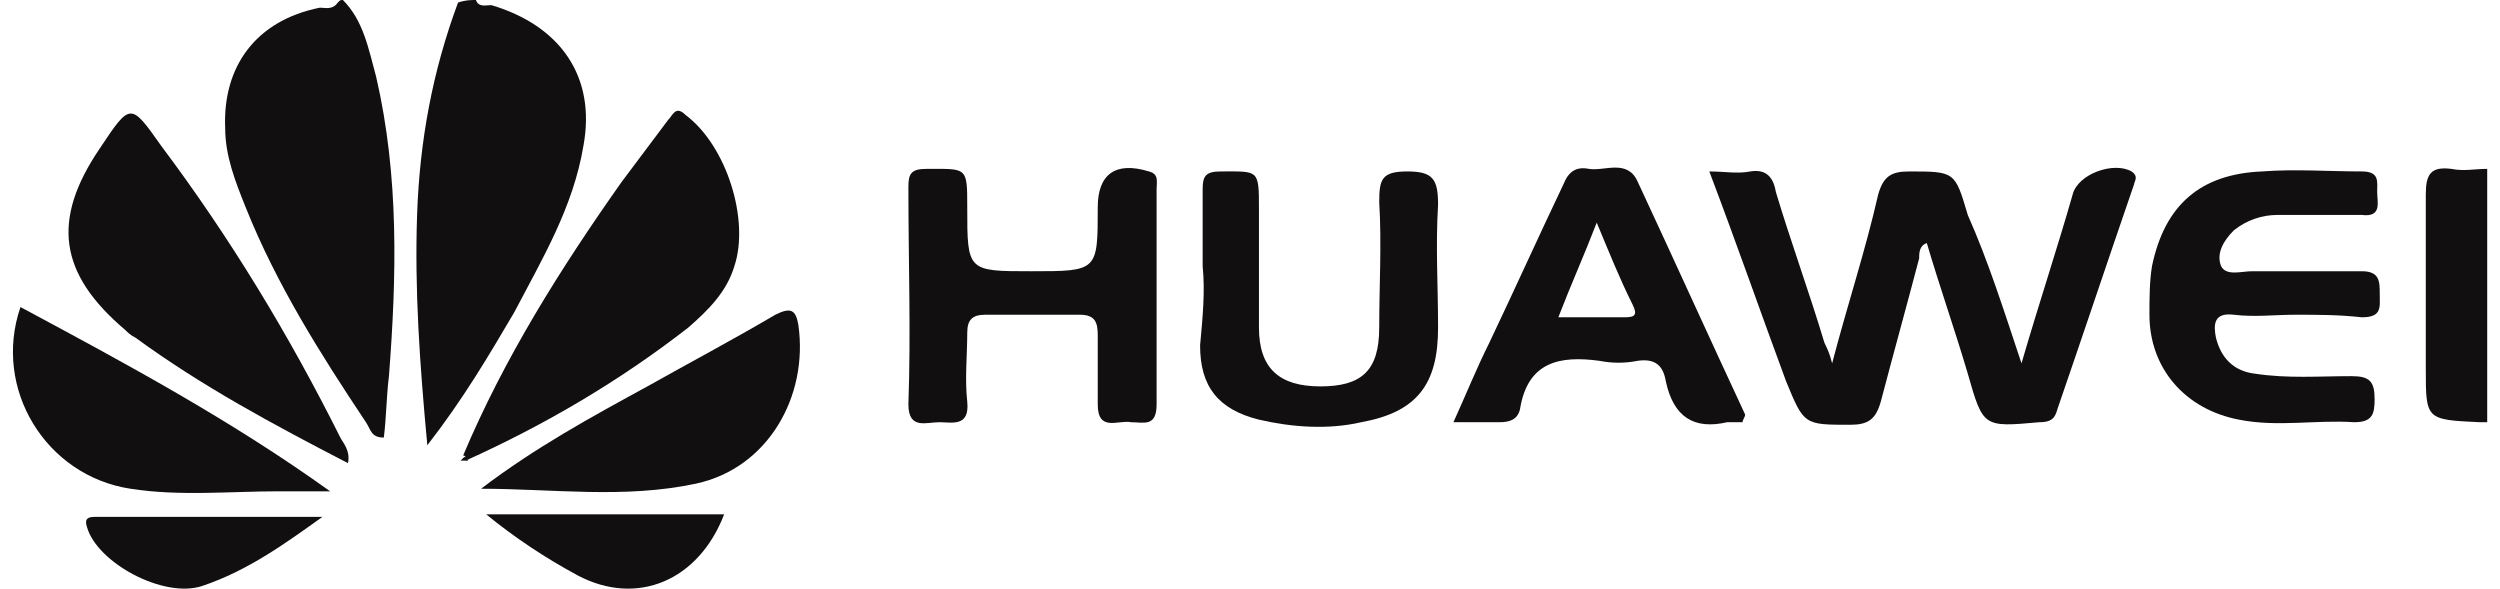
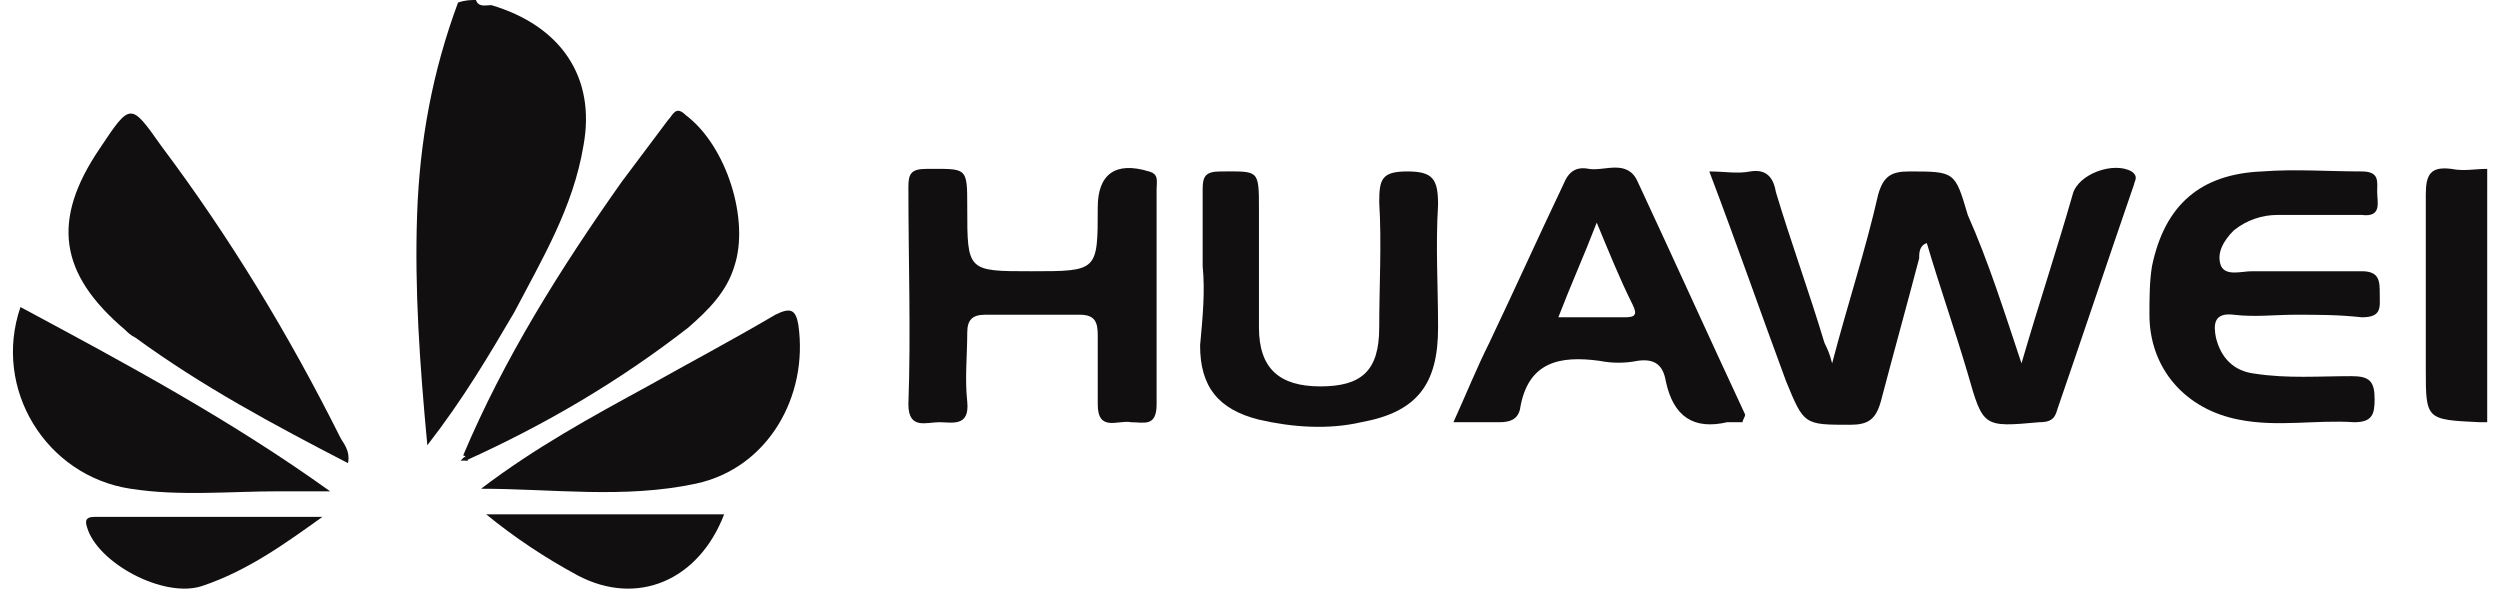
<svg xmlns="http://www.w3.org/2000/svg" version="1.1" id="Layer_1" x="0px" y="0px" viewBox="0 0 97.7 23" style="enable-background:new 0 0 97.7 23;" xml:space="preserve">
  <style type="text/css">
	.st0{fill:#110F0F;}
</style>
  <g id="ThxH4B.tif">
    <g>
      <path class="st0" d="M18.6,0c0.1,0.3,0.4,0.2,0.6,0.2C21.9,1,23.3,3,22.8,5.7c-0.4,2.4-1.6,4.4-2.7,6.5c-1,1.7-2,3.4-3.4,5.2    c-0.3-3.2-0.5-6.1-0.4-9s0.6-5.6,1.6-8.3C18.2,0,18.4,0,18.6,0z" />
-       <path class="st0" d="M13.4,0c0.8,0.8,1,1.9,1.3,3c0.9,3.9,0.8,7.8,0.5,11.7c-0.1,0.8-0.1,1.6-0.2,2.4c-0.5,0-0.5-0.3-0.7-0.6    c-1.8-2.7-3.5-5.4-4.7-8.4c-0.4-1-0.8-2-0.8-3.1C8.7,2.6,10,0.8,12.5,0.3c0.2,0,0.5,0.1,0.7-0.2C13.3,0,13.3,0,13.4,0z" />
      <path class="st0" d="M97.2,16.5c-0.1,0-0.2,0-0.3,0c-2.1-0.1-2.1-0.1-2.1-2.1c0-2.3,0-4.5,0-6.8c0-0.8,0.2-1.1,1-1    c0.5,0.1,0.9,0,1.4,0C97.2,10,97.2,13.3,97.2,16.5z" />
      <path class="st0" d="M79,14.2c0.7-2.4,1.4-4.5,2-6.6c0.2-0.8,1.6-1.3,2.3-0.9c0.3,0.2,0.1,0.4,0.1,0.5c-1,2.9-2,5.9-3,8.8    c-0.1,0.4-0.3,0.5-0.7,0.5c-2.2,0.2-2.2,0.2-2.8-1.9c-0.5-1.7-1.1-3.4-1.6-5.1C75,9.6,75,9.9,75,10.1c-0.5,1.9-1,3.7-1.5,5.6    c-0.2,0.7-0.5,0.9-1.2,0.9c-1.8,0-1.8,0-2.5-1.7c-1-2.7-1.9-5.3-3-8.2c0.6,0,1.1,0.1,1.6,0c0.6-0.1,0.9,0.2,1,0.8    c0.6,2,1.3,3.9,1.9,5.9c0.1,0.2,0.2,0.4,0.3,0.8c0.6-2.3,1.3-4.4,1.8-6.6c0.2-0.7,0.5-0.9,1.2-0.9c1.8,0,1.8,0,2.3,1.7    C77.7,10.2,78.3,12.1,79,14.2z" />
      <path class="st0" d="M13.6,18.1c-2.9-1.5-5.7-3-8.3-4.9C5.1,13.1,5,13,4.9,12.9c-2.6-2.2-2.9-4.3-1-7.1C5.1,4,5.1,4,6.3,5.7    c2.7,3.6,5,7.4,7,11.4C13.4,17.3,13.7,17.6,13.6,18.1z" />
      <path class="st0" d="M18.1,17.8c1.6-3.8,3.8-7.3,6.2-10.7c0.6-0.8,1.2-1.6,1.8-2.4c0.2-0.2,0.3-0.6,0.7-0.2    c1.6,1.2,2.5,4.1,1.9,5.9c-0.3,1-1,1.7-1.8,2.4c-2.7,2.1-5.6,3.8-8.7,5.2C18.2,17.9,18.2,17.8,18.1,17.8z" />
      <path class="st0" d="M89.7,12.3c-0.8,0-1.6,0.1-2.4,0s-0.8,0.4-0.7,0.9c0.2,0.8,0.7,1.3,1.5,1.4c1.3,0.2,2.5,0.1,3.8,0.1    c0.7,0,0.9,0.2,0.9,0.9c0,0.6-0.1,0.9-0.8,0.9c-1.5-0.1-3,0.2-4.5-0.1c-2.1-0.4-3.5-2-3.5-4.1c0-0.6,0-1.3,0.1-1.9    C84.6,8,86,6.8,88.4,6.7c1.3-0.1,2.6,0,3.9,0c0.7,0,0.6,0.4,0.6,0.8s0.2,1-0.6,0.9c-1.1,0-2.2,0-3.3,0c-0.6,0-1.2,0.2-1.7,0.6    c-0.4,0.4-0.7,0.9-0.5,1.4c0.2,0.4,0.8,0.2,1.2,0.2c1.4,0,2.9,0,4.3,0c0.7,0,0.7,0.4,0.7,0.9s0.1,0.9-0.7,0.9    C91.4,12.3,90.6,12.3,89.7,12.3z" />
      <path class="st0" d="M45.2,11.5c0,1.4,0,2.9,0,4.3c0,0.9-0.5,0.7-1,0.7c-0.5-0.1-1.3,0.4-1.3-0.7c0-0.9,0-1.8,0-2.7    c0-0.5-0.1-0.8-0.7-0.8c-1.2,0-2.4,0-3.7,0c-0.5,0-0.7,0.2-0.7,0.7c0,0.9-0.1,1.8,0,2.7c0.1,1-0.6,0.8-1.1,0.8s-1.2,0.3-1.2-0.7    c0.1-2.8,0-5.6,0-8.5c0-0.5,0.1-0.7,0.7-0.7c1.6,0,1.6-0.1,1.6,1.5c0,2.5,0,2.5,2.5,2.5c2.6,0,2.6,0,2.6-2.5c0-1.3,0.7-1.8,2-1.4    c0.4,0.1,0.3,0.4,0.3,0.7C45.2,8.7,45.2,10.1,45.2,11.5z" />
      <path class="st0" d="M47,10.4c0-1,0-2,0-3c0-0.5,0.1-0.7,0.7-0.7c1.5,0,1.5-0.1,1.5,1.5c0,1.5,0,3.1,0,4.6c0,1.6,0.8,2.3,2.4,2.3    c1.6,0,2.3-0.6,2.3-2.3c0-1.6,0.1-3.3,0-4.9C53.9,7,54,6.7,55,6.7S56.2,7,56.2,8c-0.1,1.6,0,3.2,0,4.8c0,2.2-0.8,3.3-3,3.7    c-1.3,0.3-2.7,0.2-4-0.1c-1.6-0.4-2.3-1.3-2.3-2.9C47,12.4,47.1,11.4,47,10.4L47,10.4z" />
      <path class="st0" d="M68.1,16.5c-0.2,0-0.4,0-0.6,0c-1.3,0.3-2.1-0.2-2.4-1.6C65,14.3,64.7,14,64,14.1c-0.5,0.1-1,0.1-1.5,0    c-1.5-0.2-2.8,0-3.1,1.9c-0.1,0.4-0.4,0.5-0.8,0.5c-0.5,0-1.1,0-1.8,0c0.5-1.1,0.9-2.1,1.4-3.1c1-2.1,1.9-4.1,2.9-6.2    c0.2-0.5,0.5-0.7,1-0.6c0.6,0.1,1.5-0.4,1.9,0.5c1.4,3,2.8,6.1,4.2,9.1C68.2,16.3,68.1,16.4,68.1,16.5z M60.9,12.4    c1,0,1.8,0,2.6,0c0.4,0,0.5-0.1,0.3-0.5c-0.5-1-0.9-2-1.4-3.2C61.9,10,61.4,11.1,60.9,12.4z" />
      <path class="st0" d="M0.8,12c4.1,2.2,8.2,4.4,12.1,7.2c-0.7,0-1.3,0-2,0c-1.9,0-3.9,0.2-5.8-0.1C1.8,18.6-0.3,15.2,0.8,12z" />
      <path class="st0" d="M18.8,19.1c2.1-1.6,4.3-2.8,6.5-4c1.6-0.9,3.3-1.8,5-2.8c0.6-0.3,0.8-0.2,0.9,0.4c0.4,2.8-1.2,5.6-4,6.2    S21.6,19.1,18.8,19.1z" />
      <path class="st0" d="M12.6,20.2c-1.4,1-2.9,2.1-4.7,2.7c-1.5,0.5-4.1-0.9-4.5-2.3c-0.1-0.3,0-0.4,0.3-0.4    C6.7,20.2,9.7,20.2,12.6,20.2z" />
      <path class="st0" d="M19,20.1c3.1,0,6.2,0,9.3,0c-1,2.6-3.4,3.6-5.7,2.4C21.3,21.8,20.1,21,19,20.1z" />
      <path class="st0" d="M18.3,18c-0.1,0-0.2,0-0.3,0l0.1-0.1C18.2,17.8,18.2,17.9,18.3,18z" />
    </g>
  </g>
</svg>